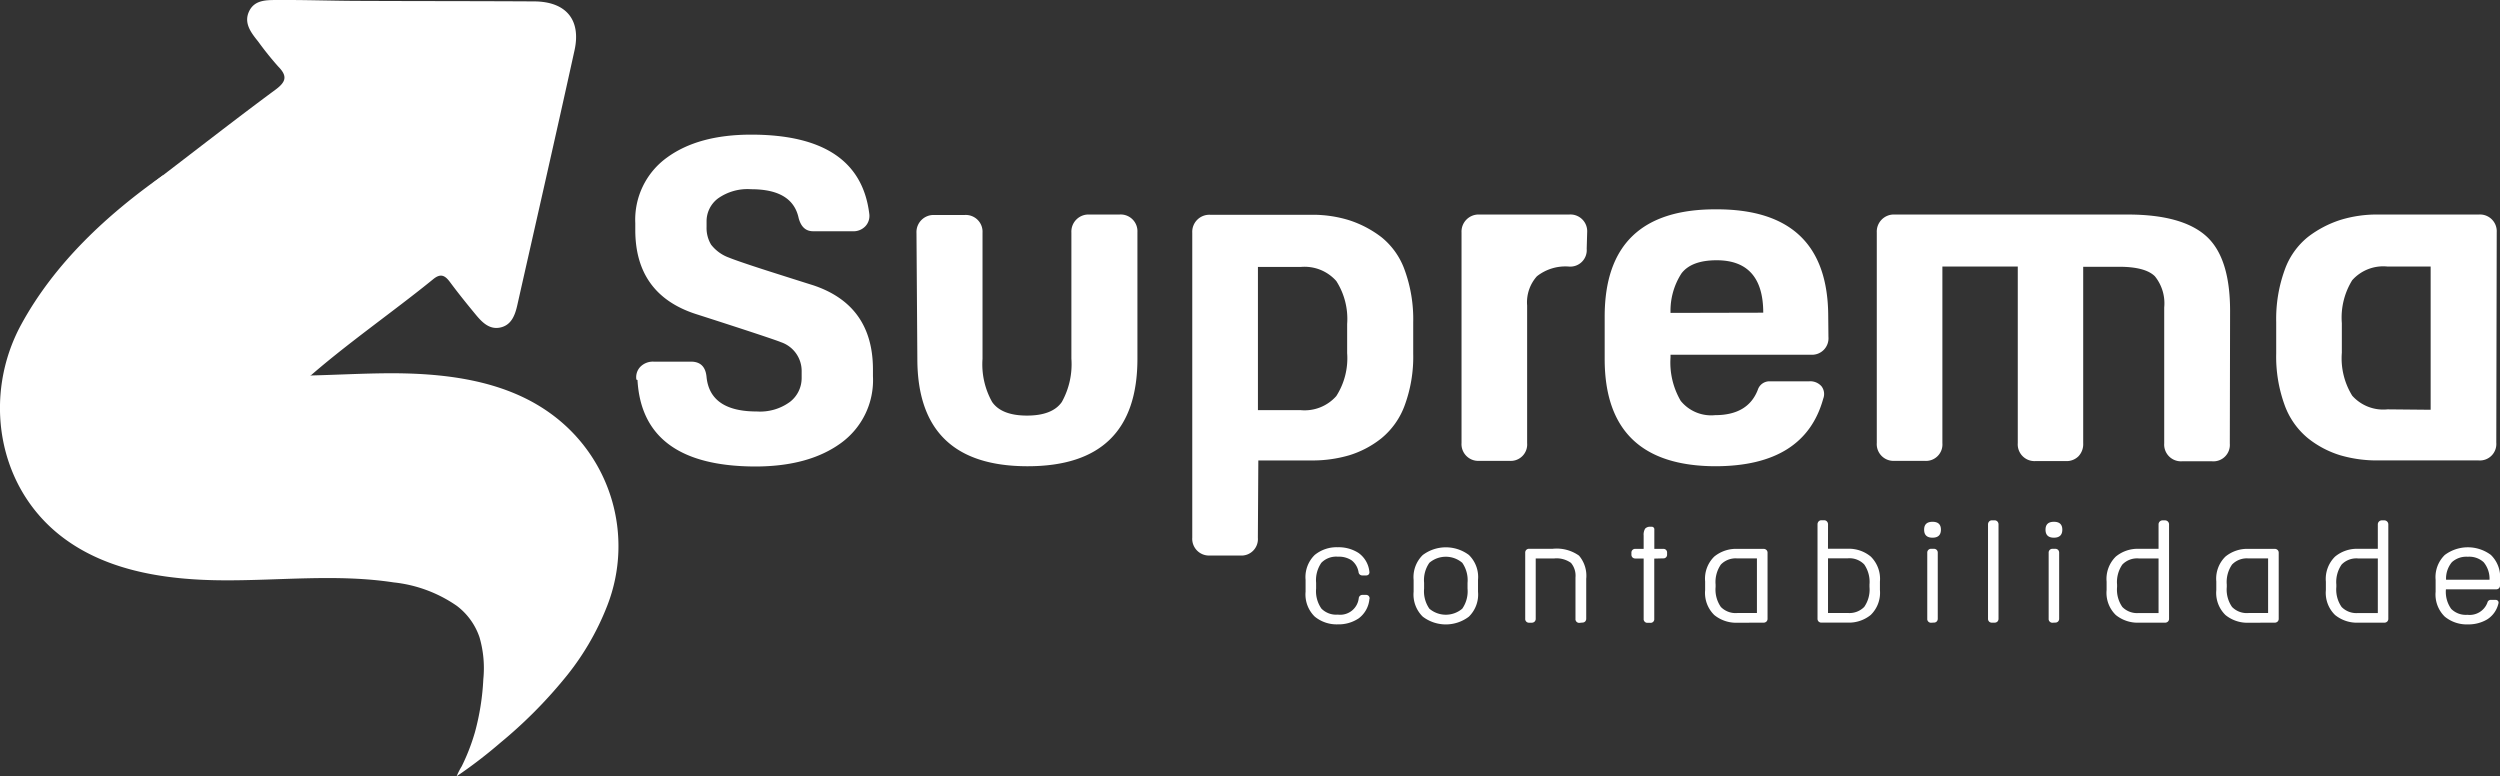
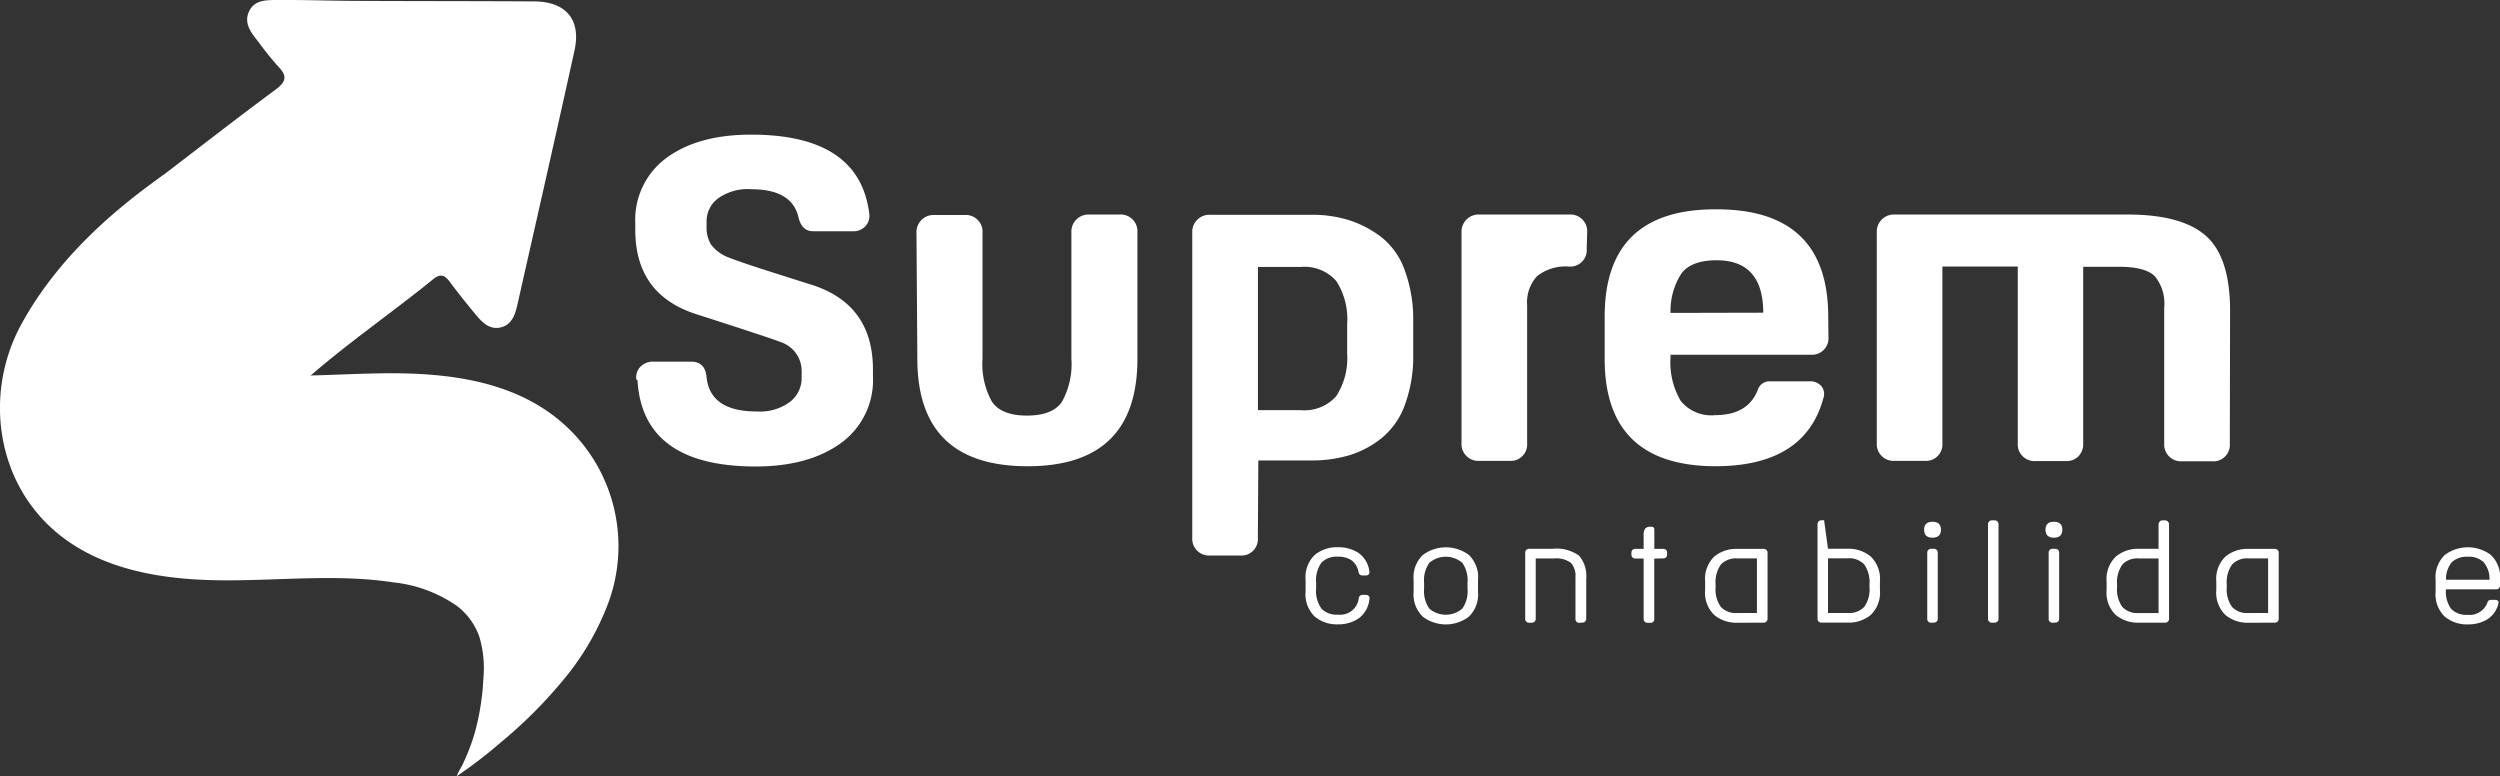
<svg xmlns="http://www.w3.org/2000/svg" width="266" height="82.595" viewBox="0 0 266 82.595">
  <rect x="0" y="0" width="266" height="82.595" fill="#333333" stroke="none" />
  <g id="logo-white" transform="translate(41.52 280.872)">
    <path id="Caminho_1" data-name="Caminho 1" d="M172.334,59.543c-3.866-.1-7.766.433-11.578-.667-7.941-2.291-8.059-5.733-7.283-12.6a16.293,16.293,0,0,1,2.182-6.75c.2-.336.937-.594.452-.962,4.066-3.1,8.867-6.845,12.979-9.878,1.116-.824,1.344-1.431.32-2.471a34.145,34.145,0,0,1-2.147-2.675c-.776-.966-1.577-2-.926-3.274.614-1.2,1.928-1.129,3.05-1.137,2.759-.019,5.518.08,8.277.093,6.329.029,12.659.02,18.988.056,3.36.019,4.994,1.944,4.279,5.2-1.989,9.049-4.053,18.082-6.09,27.121-.246,1.091-.644,2.158-1.868,2.388-1.112.209-1.884-.572-2.538-1.363-.943-1.141-1.875-2.293-2.756-3.483-.534-.721-1-.953-1.786-.307C181.679,52.265,176.393,55.917,172.334,59.543Z" transform="translate(-181.316 -300)" fill="#fff" />
    <path id="Caminho_2" data-name="Caminho 2" d="M111.067,209.394a7.094,7.094,0,0,1,.54-1.06q.288-.582.54-1.181a22.041,22.041,0,0,0,.867-2.448,26.17,26.17,0,0,0,.892-5.646,11.769,11.769,0,0,0-.405-4.448,7,7,0,0,0-2.425-3.356,14.484,14.484,0,0,0-6.729-2.491c-5.952-.906-12.021-.19-18.046-.218s-12.353-.934-17.153-4.573c-7.044-5.337-8.5-15.139-4.412-22.644,3.554-6.522,9.122-11.686,15.131-15.911-2.535,4.161-5,12.527-1.828,16.882,1.63,2.236,4.436,3.275,7.153,3.8a48.072,48.072,0,0,0,10.594.643c2.552-.065,5.111-.2,7.659-.226,6.1-.057,12.527.651,17.492,4.189a17.405,17.405,0,0,1,6.172,20.492,28.169,28.169,0,0,1-4.69,7.942,49.431,49.431,0,0,1-6.685,6.676A50.2,50.2,0,0,1,111.067,209.394Z" transform="translate(-104 -407.671)" fill="#fff" />
    <g id="Grupo_3" data-name="Grupo 3" transform="translate(26.077 -266.547)">
      <g id="Grupo_2" data-name="Grupo 2">
        <path id="Caminho_3" data-name="Caminho 3" d="M521.133,142.368a1.6,1.6,0,0,1,.415-1.36,1.876,1.876,0,0,1,1.429-.553h3.964q1.521,0,1.659,1.659c.253,2.42,2.028,3.642,5.324,3.642a5.372,5.372,0,0,0,3.572-1.037,3.2,3.2,0,0,0,1.221-2.512v-.668a3.236,3.236,0,0,0-2.213-3.158c-.415-.184-3.457-1.2-9.127-3.019q-6.361-2.109-6.361-8.919v-.714a8.147,8.147,0,0,1,3.365-6.984c2.236-1.636,5.232-2.443,8.966-2.443q11.512,0,12.561,8.389a1.613,1.613,0,0,1-.392,1.337,1.74,1.74,0,0,1-1.383.553H539.94c-.784,0-1.291-.461-1.544-1.406-.438-2.051-2.12-3.065-5.047-3.065a5.431,5.431,0,0,0-3.549.991,3.041,3.041,0,0,0-1.2,2.443v.576a3.436,3.436,0,0,0,.484,1.89A4.226,4.226,0,0,0,531,129.392q.588.242,2.351.83c1.175.392,2.489.807,3.941,1.268s2.328.738,2.627.83q6.361,2.109,6.384,8.92V142a8.266,8.266,0,0,1-3.411,7.122q-3.423,2.489-9.127,2.489-12-.035-12.515-9.2Z" transform="translate(-521.018 -116.301)" fill="#fff" />
        <path id="Caminho_4" data-name="Caminho 4" d="M723.954,175.95a1.819,1.819,0,0,1,1.913-1.913h3.2a1.784,1.784,0,0,1,1.913,1.89v13.414A8.189,8.189,0,0,0,732,193.927c.668.968,1.913,1.452,3.711,1.452s3.042-.484,3.711-1.452a8.276,8.276,0,0,0,1.014-4.61V175.9a1.819,1.819,0,0,1,1.913-1.913h3.2a1.784,1.784,0,0,1,1.913,1.89v13.46q0,11.443-11.708,11.432t-11.708-11.432Z" transform="translate(-694.037 -165.486)" fill="#fff" />
        <path id="Caminho_5" data-name="Caminho 5" d="M929.966,208.511a1.752,1.752,0,0,1-1.89,1.89h-3.2a1.784,1.784,0,0,1-1.89-1.913V176.06a1.818,1.818,0,0,1,1.913-1.913h10.763a13.075,13.075,0,0,1,4.01.576,11.4,11.4,0,0,1,3.434,1.8,7.87,7.87,0,0,1,2.489,3.526,15.29,15.29,0,0,1,.9,5.531v3.342a14.944,14.944,0,0,1-.9,5.485,8.136,8.136,0,0,1-2.489,3.526,10.349,10.349,0,0,1-3.411,1.8,13.829,13.829,0,0,1-4.01.553h-5.67Zm9.5-22.748a7.466,7.466,0,0,0-1.153-4.564,4.5,4.5,0,0,0-3.8-1.5h-4.54v15.234h4.54a4.5,4.5,0,0,0,3.8-1.5,7.466,7.466,0,0,0,1.153-4.564Z" transform="translate(-863.726 -165.619)" fill="#fff" />
        <path id="Caminho_6" data-name="Caminho 6" d="M1130.642,177.633a1.752,1.752,0,0,1-1.89,1.89,4.895,4.895,0,0,0-3.411,1.037,4.153,4.153,0,0,0-1.037,3.111v14.635a1.751,1.751,0,0,1-1.89,1.89h-3.2a1.785,1.785,0,0,1-1.89-1.913V175.9a1.819,1.819,0,0,1,1.913-1.913h9.542a1.784,1.784,0,0,1,1.913,1.89Z" transform="translate(-1029.414 -165.486)" fill="#fff" />
        <path id="Caminho_7" data-name="Caminho 7" d="M1244.473,183.813a1.751,1.751,0,0,1-1.89,1.89h-14.912v.277a8.08,8.08,0,0,0,1.083,4.633,4.17,4.17,0,0,0,3.665,1.521c2.328,0,3.849-.9,4.54-2.7a1.3,1.3,0,0,1,1.268-.9h4.195a1.587,1.587,0,0,1,1.314.53,1.357,1.357,0,0,1,.184,1.314q-1.971,7.156-11.408,7.191-11.858,0-11.847-11.432v-4.494q0-11.443,11.847-11.409,11.927-.035,11.939,11.409Zm-6.937-2.581c0-3.711-1.66-5.578-4.955-5.578q-2.662,0-3.734,1.383a7.3,7.3,0,0,0-1.175,4.218Z" transform="translate(-1117.524 -162.287)" fill="#fff" />
        <path id="Caminho_8" data-name="Caminho 8" d="M1454.6,198.352a1.751,1.751,0,0,1-1.89,1.89h-3.2a1.785,1.785,0,0,1-1.89-1.913V183.879a4.573,4.573,0,0,0-.991-3.319c-.668-.668-1.936-1.014-3.8-1.014H1439v18.784a1.862,1.862,0,0,1-.507,1.383,1.789,1.789,0,0,1-1.337.507h-3.227a1.784,1.784,0,0,1-1.89-1.913V179.522h-8.021v18.784a1.751,1.751,0,0,1-1.89,1.89h-3.2a1.785,1.785,0,0,1-1.89-1.913V175.9a1.819,1.819,0,0,1,1.913-1.913h24.776c3.849,0,6.638.761,8.344,2.282s2.558,4.172,2.558,7.975Z" transform="translate(-1284.945 -165.486)" fill="#fff" />
-         <path id="Caminho_9" data-name="Caminho 9" d="M1728.754,198.26a1.752,1.752,0,0,1-1.89,1.89h-10.717a13.829,13.829,0,0,1-4.01-.553,10.351,10.351,0,0,1-3.411-1.8,8.134,8.134,0,0,1-2.489-3.526,15.07,15.07,0,0,1-.9-5.508v-3.342a15.288,15.288,0,0,1,.9-5.531,7.871,7.871,0,0,1,2.489-3.526,11.4,11.4,0,0,1,3.434-1.8,13.075,13.075,0,0,1,4.01-.576h10.717a1.784,1.784,0,0,1,1.913,1.89Zm-6.984-3.5V179.522h-4.587a4.424,4.424,0,0,0-3.757,1.452,7.555,7.555,0,0,0-1.106,4.564V188.7a7.555,7.555,0,0,0,1.106,4.564,4.424,4.424,0,0,0,3.757,1.452Z" transform="translate(-1530.746 -165.486)" fill="#fff" />
      </g>
    </g>
    <g id="Grupo_4" data-name="Grupo 4" transform="translate(97.394 -225.518)">
      <path id="Caminho_10" data-name="Caminho 10" d="M1011.579,419.616a2.877,2.877,0,0,1-1.143,2.057,3.837,3.837,0,0,1-2.222.637,3.68,3.68,0,0,1-2.451-.824,3.289,3.289,0,0,1-.976-2.659v-1.246a3.289,3.289,0,0,1,.976-2.659,3.677,3.677,0,0,1,2.451-.817,3.9,3.9,0,0,1,2.209.609,2.78,2.78,0,0,1,1.149,1.973.369.369,0,0,1-.062.3.356.356,0,0,1-.291.117h-.381a.39.39,0,0,1-.415-.353,2,2,0,0,0-.727-1.246,2.453,2.453,0,0,0-1.475-.395,2.2,2.2,0,0,0-1.752.644,3.239,3.239,0,0,0-.561,2.133v.609a3.239,3.239,0,0,0,.561,2.133,2.2,2.2,0,0,0,1.752.644,1.985,1.985,0,0,0,2.223-1.745.39.39,0,0,1,.416-.353h.353a.377.377,0,0,1,.3.125.37.37,0,0,1,.076.311Z" transform="translate(-1004.787 -411.232)" fill="#fff" />
      <path id="Caminho_11" data-name="Caminho 11" d="M1089.595,418.874a3.29,3.29,0,0,1-.976,2.659,4.057,4.057,0,0,1-4.9,0,3.289,3.289,0,0,1-.976-2.659v-1.246a3.289,3.289,0,0,1,.976-2.659,4.1,4.1,0,0,1,4.9-.007,3.271,3.271,0,0,1,.976,2.659v1.253Zm-1.115-.942a3.239,3.239,0,0,0-.561-2.133,2.7,2.7,0,0,0-3.5,0,3.217,3.217,0,0,0-.561,2.126v.623a3.238,3.238,0,0,0,.561,2.133,2.7,2.7,0,0,0,3.5,0,3.239,3.239,0,0,0,.561-2.133Z" transform="translate(-1071.248 -411.272)" fill="#fff" />
      <path id="Caminho_12" data-name="Caminho 12" d="M1169.092,423.112a.394.394,0,0,1-.422-.429v-4.4a2.111,2.111,0,0,0-.478-1.551,2.611,2.611,0,0,0-1.807-.471h-1.946v6.411a.4.4,0,0,1-.125.312.418.418,0,0,1-.3.111h-.27a.394.394,0,0,1-.422-.429v-7.007a.4.4,0,0,1,.429-.429h2.493a4.1,4.1,0,0,1,2.8.727,3.3,3.3,0,0,1,.769,2.472v4.23a.423.423,0,0,1-.118.312.412.412,0,0,1-.3.111Z" transform="translate(-1139.953 -412.193)" fill="#fff" />
      <path id="Caminho_13" data-name="Caminho 13" d="M1242.392,402.7v6.412a.385.385,0,0,1-.422.422h-.284a.395.395,0,0,1-.422-.429V402.69h-.879a.424.424,0,0,1-.312-.118.419.419,0,0,1-.111-.312v-.166a.395.395,0,0,1,.422-.429h.879v-1.426a1.222,1.222,0,0,1,.159-.727.708.708,0,0,1,.582-.2h.083a.275.275,0,0,1,.312.311v2.042h.935a.385.385,0,0,1,.422.422v.166a.385.385,0,0,1-.422.422Z" transform="translate(-1205.293 -398.619)" fill="#fff" />
      <path id="Caminho_14" data-name="Caminho 14" d="M1296.589,423.137a3.676,3.676,0,0,1-2.451-.817,3.289,3.289,0,0,1-.976-2.659v-.907a3.289,3.289,0,0,1,.976-2.659,3.677,3.677,0,0,1,2.451-.817h2.777a.442.442,0,0,1,.312.111.4.4,0,0,1,.125.312v7.007a.4.4,0,0,1-.125.312.441.441,0,0,1-.312.111Zm2.084-6.841h-2.084a2.18,2.18,0,0,0-1.752.651,3.273,3.273,0,0,0-.561,2.139v.242a3.239,3.239,0,0,0,.561,2.133,2.2,2.2,0,0,0,1.752.644h2.084Z" transform="translate(-1250.65 -412.233)" fill="#fff" />
-       <path id="Caminho_15" data-name="Caminho 15" d="M1375.378,397.647h2.1a3.65,3.65,0,0,1,2.451.831,3.33,3.33,0,0,1,.976,2.673v.879a3.289,3.289,0,0,1-.976,2.659,3.677,3.677,0,0,1-2.451.817h-2.79a.423.423,0,0,1-.312-.118.419.419,0,0,1-.111-.312V395.05a.446.446,0,0,1,.118-.311.4.4,0,0,1,.312-.125h.27a.4.4,0,0,1,.3.125.446.446,0,0,1,.118.311Zm4.417,3.808a3.274,3.274,0,0,0-.561-2.139,2.18,2.18,0,0,0-1.752-.651h-2.1v5.816h2.1a2.2,2.2,0,0,0,1.752-.644,3.239,3.239,0,0,0,.561-2.132Z" transform="translate(-1319.795 -394.614)" fill="#fff" />
+       <path id="Caminho_15" data-name="Caminho 15" d="M1375.378,397.647h2.1a3.65,3.65,0,0,1,2.451.831,3.33,3.33,0,0,1,.976,2.673v.879a3.289,3.289,0,0,1-.976,2.659,3.677,3.677,0,0,1-2.451.817h-2.79a.423.423,0,0,1-.312-.118.419.419,0,0,1-.111-.312V395.05a.446.446,0,0,1,.118-.311.4.4,0,0,1,.312-.125h.27Zm4.417,3.808a3.274,3.274,0,0,0-.561-2.139,2.18,2.18,0,0,0-1.752-.651h-2.1v5.816h2.1a2.2,2.2,0,0,0,1.752-.644,3.239,3.239,0,0,0,.561-2.132Z" transform="translate(-1319.795 -394.614)" fill="#fff" />
      <path id="Caminho_16" data-name="Caminho 16" d="M1452.123,397.43q-.893,0-.893-.852c0-.561.3-.838.893-.838s.893.277.893.838S1452.719,397.43,1452.123,397.43Zm-.138,9.049a.394.394,0,0,1-.422-.429v-7.007a.4.4,0,0,1,.429-.429h.27a.412.412,0,0,1,.3.111.422.422,0,0,1,.118.311v7.007a.422.422,0,0,1-.118.311.412.412,0,0,1-.3.111Z" transform="translate(-1385.416 -395.575)" fill="#fff" />
      <path id="Caminho_17" data-name="Caminho 17" d="M1497.76,405.552a.423.423,0,0,1-.312-.118.419.419,0,0,1-.111-.312V395.1a.446.446,0,0,1,.118-.312.4.4,0,0,1,.312-.125h.27a.4.4,0,0,1,.3.125.446.446,0,0,1,.118.312v10.026a.423.423,0,0,1-.118.312.412.412,0,0,1-.3.111Z" transform="translate(-1424.726 -394.654)" fill="#fff" />
      <path id="Caminho_18" data-name="Caminho 18" d="M1539.734,397.43q-.893,0-.893-.852c0-.561.3-.838.893-.838s.893.277.893.838S1540.33,397.43,1539.734,397.43Zm-.138,9.049a.394.394,0,0,1-.422-.429v-7.007a.4.4,0,0,1,.429-.429h.27a.412.412,0,0,1,.3.111.423.423,0,0,1,.118.311v7.007a.423.423,0,0,1-.118.311.412.412,0,0,1-.3.111Z" transform="translate(-1460.111 -395.575)" fill="#fff" />
      <path id="Caminho_19" data-name="Caminho 19" d="M1586.356,405.592a3.678,3.678,0,0,1-2.451-.817,3.289,3.289,0,0,1-.976-2.659v-.879a3.33,3.33,0,0,1,.976-2.673,3.65,3.65,0,0,1,2.451-.831h2.1v-2.59a.423.423,0,0,1,.125-.312.418.418,0,0,1,.3-.125h.256a.426.426,0,0,1,.436.436V405.17a.4.4,0,0,1-.125.312.441.441,0,0,1-.311.111Zm2.1-6.834h-2.1a2.18,2.18,0,0,0-1.752.651,3.273,3.273,0,0,0-.561,2.139v.242a3.239,3.239,0,0,0,.561,2.133,2.2,2.2,0,0,0,1.752.644h2.1Z" transform="translate(-1497.7 -394.694)" fill="#fff" />
      <path id="Caminho_20" data-name="Caminho 20" d="M1665.531,423.137a3.676,3.676,0,0,1-2.451-.817,3.289,3.289,0,0,1-.976-2.659v-.907a3.289,3.289,0,0,1,.976-2.659,3.677,3.677,0,0,1,2.451-.817h2.776a.441.441,0,0,1,.312.111.4.4,0,0,1,.125.312v7.007a.4.4,0,0,1-.125.312.441.441,0,0,1-.312.111Zm2.084-6.841h-2.084a2.179,2.179,0,0,0-1.752.651,3.273,3.273,0,0,0-.561,2.139v.242a3.239,3.239,0,0,0,.561,2.133,2.2,2.2,0,0,0,1.752.644h2.084Z" transform="translate(-1565.203 -412.233)" fill="#fff" />
-       <path id="Caminho_21" data-name="Caminho 21" d="M1744.612,405.592a3.677,3.677,0,0,1-2.451-.817,3.289,3.289,0,0,1-.976-2.659v-.879a3.33,3.33,0,0,1,.976-2.673,3.65,3.65,0,0,1,2.451-.831h2.1v-2.59a.423.423,0,0,1,.125-.312.418.418,0,0,1,.3-.125h.256a.426.426,0,0,1,.436.436V405.17a.4.4,0,0,1-.125.312.441.441,0,0,1-.312.111Zm2.1-6.834h-2.1a2.179,2.179,0,0,0-1.752.651,3.273,3.273,0,0,0-.561,2.139v.242a3.239,3.239,0,0,0,.561,2.133,2.2,2.2,0,0,0,1.752.644h2.1Z" transform="translate(-1632.626 -394.694)" fill="#fff" />
      <path id="Caminho_22" data-name="Caminho 22" d="M1821.461,418.625a3.107,3.107,0,0,0,.561,2.077,2.185,2.185,0,0,0,1.724.63,2.014,2.014,0,0,0,2.126-1.288.37.37,0,0,1,.395-.3h.443a.352.352,0,0,1,.291.111.3.3,0,0,1,.041.291,2.713,2.713,0,0,1-1.2,1.682,3.911,3.911,0,0,1-2.05.526,3.681,3.681,0,0,1-2.451-.824,3.289,3.289,0,0,1-.976-2.659v-1.246a3.289,3.289,0,0,1,.976-2.659,4.1,4.1,0,0,1,4.9-.007,3.271,3.271,0,0,1,.976,2.659v.582a.423.423,0,0,1-.118.312.413.413,0,0,1-.3.111Zm4.639-1.018a2.76,2.76,0,0,0-.623-1.869,2.263,2.263,0,0,0-1.689-.582,2.289,2.289,0,0,0-1.689.575,2.733,2.733,0,0,0-.623,1.869h4.625Z" transform="translate(-1700.129 -411.272)" fill="#fff" />
    </g>
  </g>
</svg>